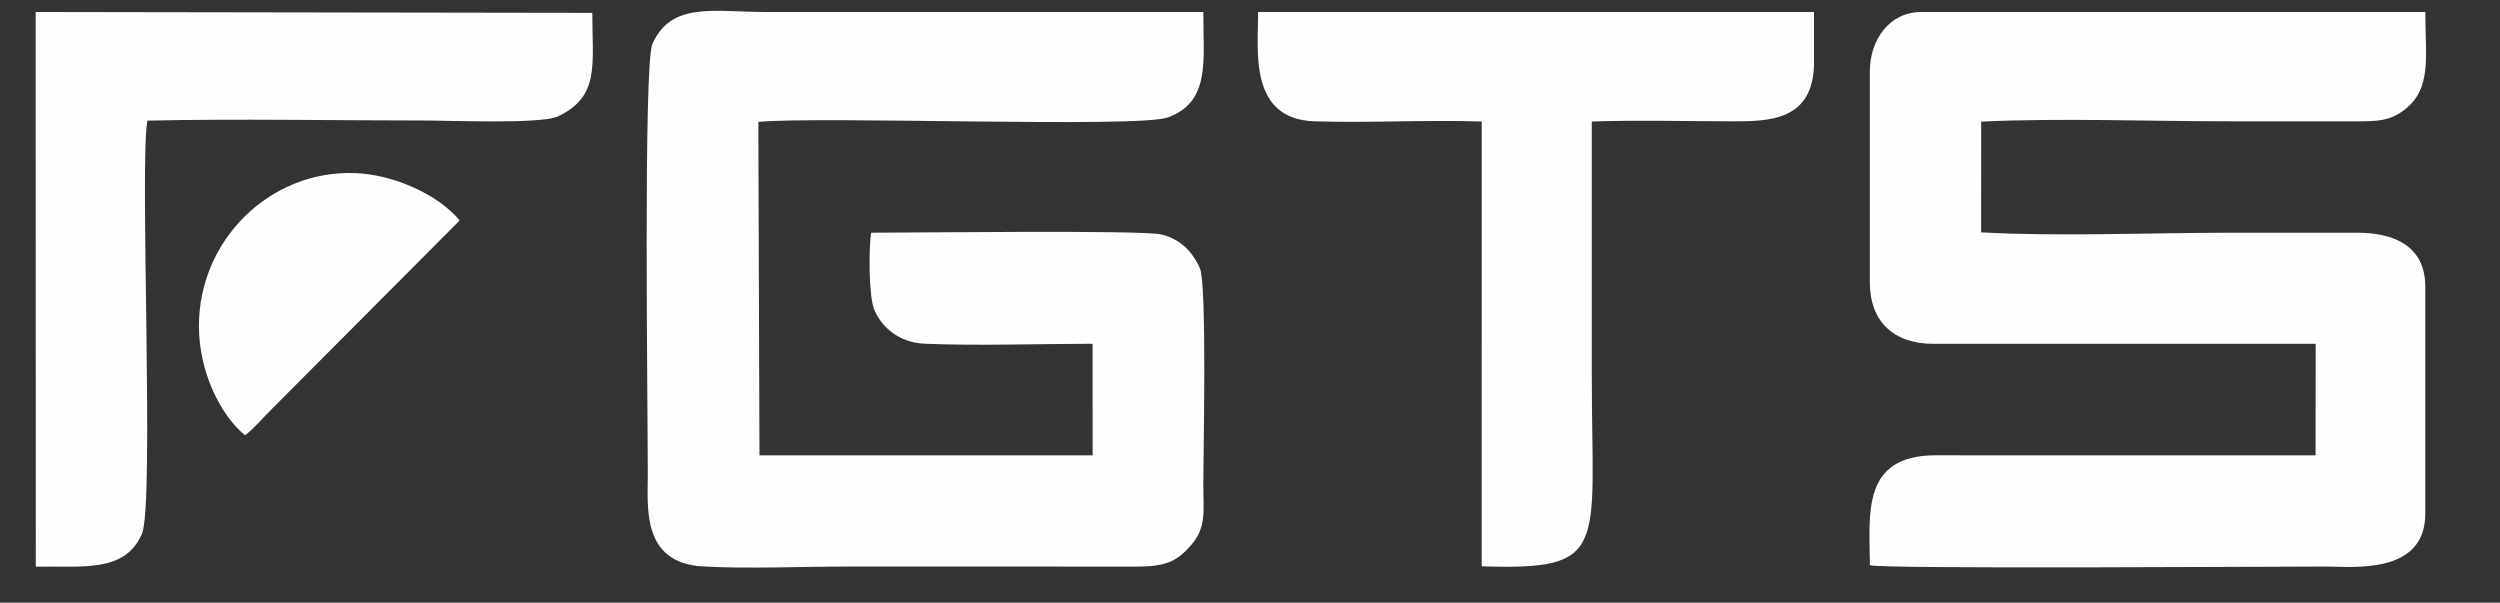
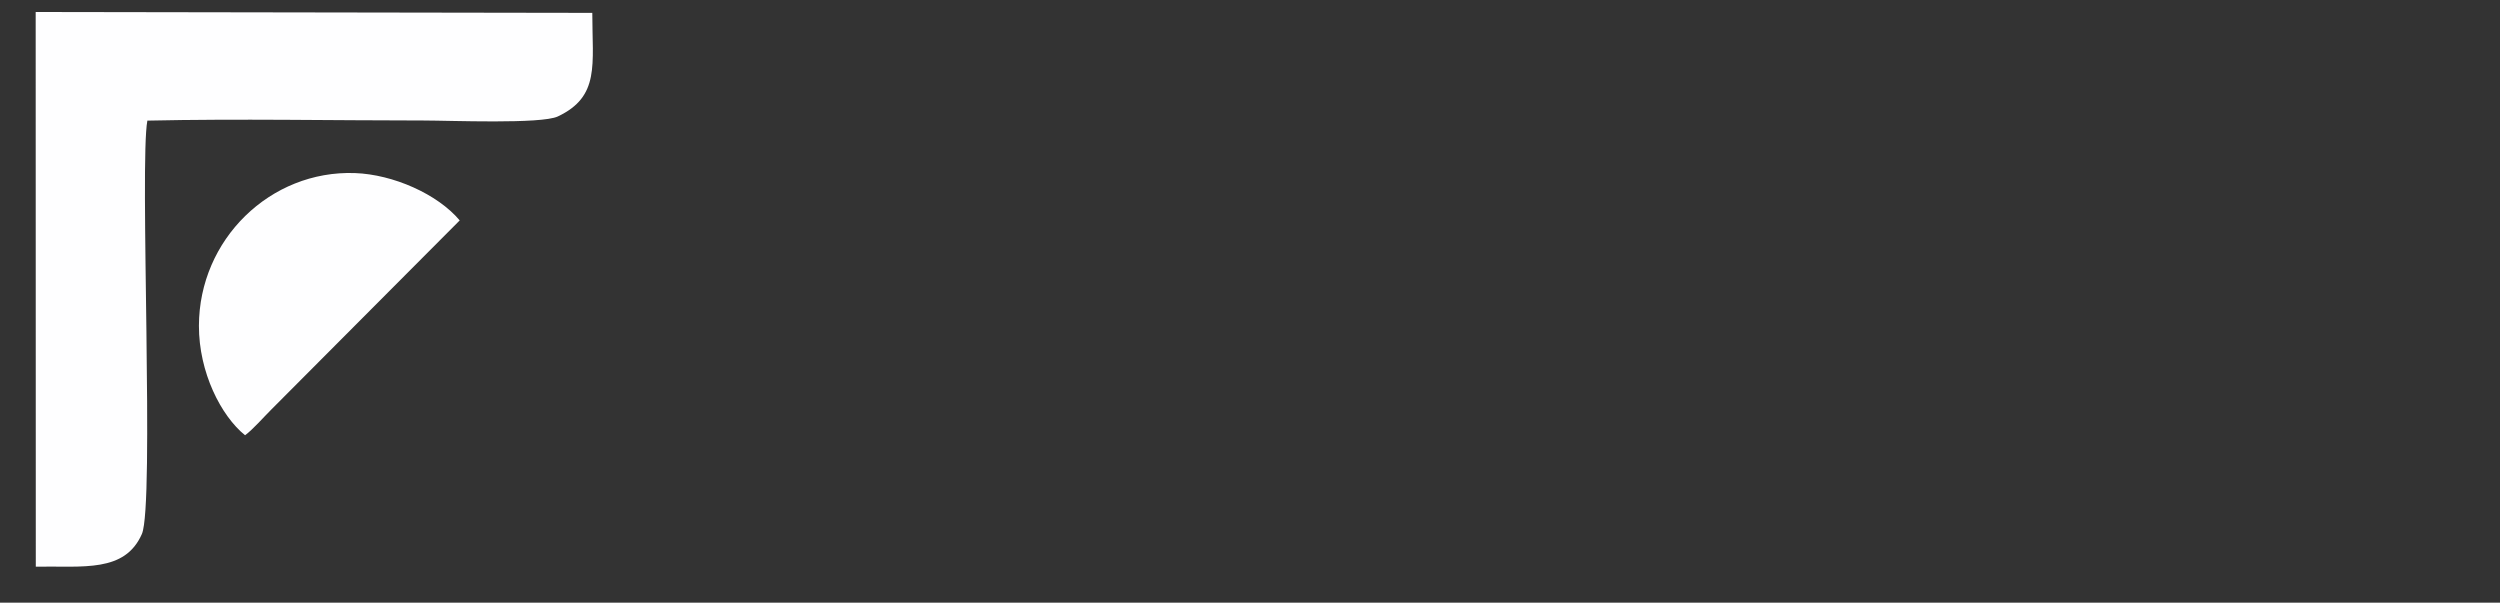
<svg xmlns="http://www.w3.org/2000/svg" xml:space="preserve" width="1120mm" height="270mm" version="1.1" style="shape-rendering:geometricPrecision; text-rendering:geometricPrecision; image-rendering:optimizeQuality; fill-rule:evenodd; clip-rule:evenodd" viewBox="0 0 112000 27000">
  <rect x="0" y="0" width="112000" height="27000" fill="#333333" stroke="none" />
  <defs>
    <style type="text/css">
   
    .fil0 {fill:#FEFEFF}
   
  </style>
  </defs>
  <g id="Camada_x0020_1">
    <g id="_2520034473392">
-       <path class="fil0" d="M39025.8 10426.15c-109.5,735.84 -109.68,2877.43 148.93,3467.67 341.62,779.82 1103.83,1458.56 2274.61,1506.29 2415.87,98.5 5058.65,1.05 7499.85,1.05l0.96 4998.27 -14926 -0.9 -50.6 -14938.05c2825.48,-264.42 17039.9,284.41 18351.82,-200.85 1908.77,-706.05 1582.37,-2522.63 1582.37,-4721.89 -6512.41,0 -13024.82,0 -19537.23,0 -2417.88,0 -4281.34,-475.54 -5141.02,1425.09 -411.96,910.83 -208.58,16157.97 -208.58,19300.61 0,1470.13 -281.62,3958.45 2473.34,4113.08 2026.79,113.75 4402,4.4 6467.24,4.4l13031.36 1.89c1247.91,-2.45 1754.66,-256.78 2353.49,-944.31 716.59,-822.74 561.77,-1540.29 561.43,-2764.67 -0.35,-1158.53 167.89,-8898.23 -148.85,-9641.61 -305.47,-716.81 -869.39,-1335.83 -1751.93,-1531.27 -910.98,-201.72 -11149.55,-74.8 -12981.19,-74.8z" />
-       <path class="fil0" d="M83768.93 3205.88l0 9439.19c0,1761.67 1065.32,2749.22 2821.41,2758.18l17150.88 -1.28 -2.97 4997.46 -17042.25 -2.07c-3300.85,10.94 -2945.34,2621.14 -2923.64,4925.27 678.11,175.38 18063.31,58.29 20365.96,58.29 1249.05,0 4514.94,390.88 4514.94,-2373.3l0 -10157.37c0,-1881.52 -1472.53,-2428.75 -3077.35,-2424.97 -1881.26,4.45 -3762.89,0.87 -5644.18,0.87 -3589.88,0 -7645.38,176.45 -11177.71,-15.3l2.51 -4962.93c3582.52,-166.24 7550.39,-12.94 11175.2,-12.94 1846.82,0 3694.08,-4.02 5540.85,0.52 998.11,2.44 1566.17,-0.03 2234.8,-507.5 1259.89,-956.18 945.88,-2403.05 945.88,-4390.26l-22585.32 0c-1402.4,0 -2299.01,1220.23 -2299.01,2668.14z" />
      <path class="fil0" d="M1603.45 25386.04c2123.67,-33.13 3987.59,276.11 4752.6,-1462.84 570.59,-1296.97 -109.12,-16681.59 246.28,-18519.43 4089.07,-89.75 8278.03,-5.44 12378.21,-5.44 1161.76,0 5267.67,169.62 6011.21,-182.03 1892.23,-894.95 1542.88,-2317.83 1542.88,-4639.7l-24936.33 -39.32 5.15 24848.76z" />
-       <path class="fil0" d="M66380.44 5444.49l0.29 19924.91c5748.42,193.32 4931.32,-795.95 4931.32,-8517.74 0,-3802.16 0,-7604.32 0,-11406.47 2040.9,-73.82 4199.32,-10.74 6252.96,-10.18 1609.38,0.4 3701.96,27.83 3701.96,-2639.52l0 -2257.75 -24901.83 0.93c0,1709.5 -439.37,4801.44 2528.56,4895.84 2472.62,78.64 5010.29,-72.07 7486.74,9.98z" />
      <path class="fil0" d="M10977.75 19499.38c343.5,-248.08 835.22,-813.08 1182.41,-1157.72l8434.59 -8466.78c-990.63,-1180.7 -2982.64,-2060.18 -4692.69,-2121 -3794.57,-134.97 -6982.83,2976.4 -6990.45,6840.18 -4.13,2090.52 990.69,4035.09 2066.14,4905.32z" />
    </g>
  </g>
</svg>